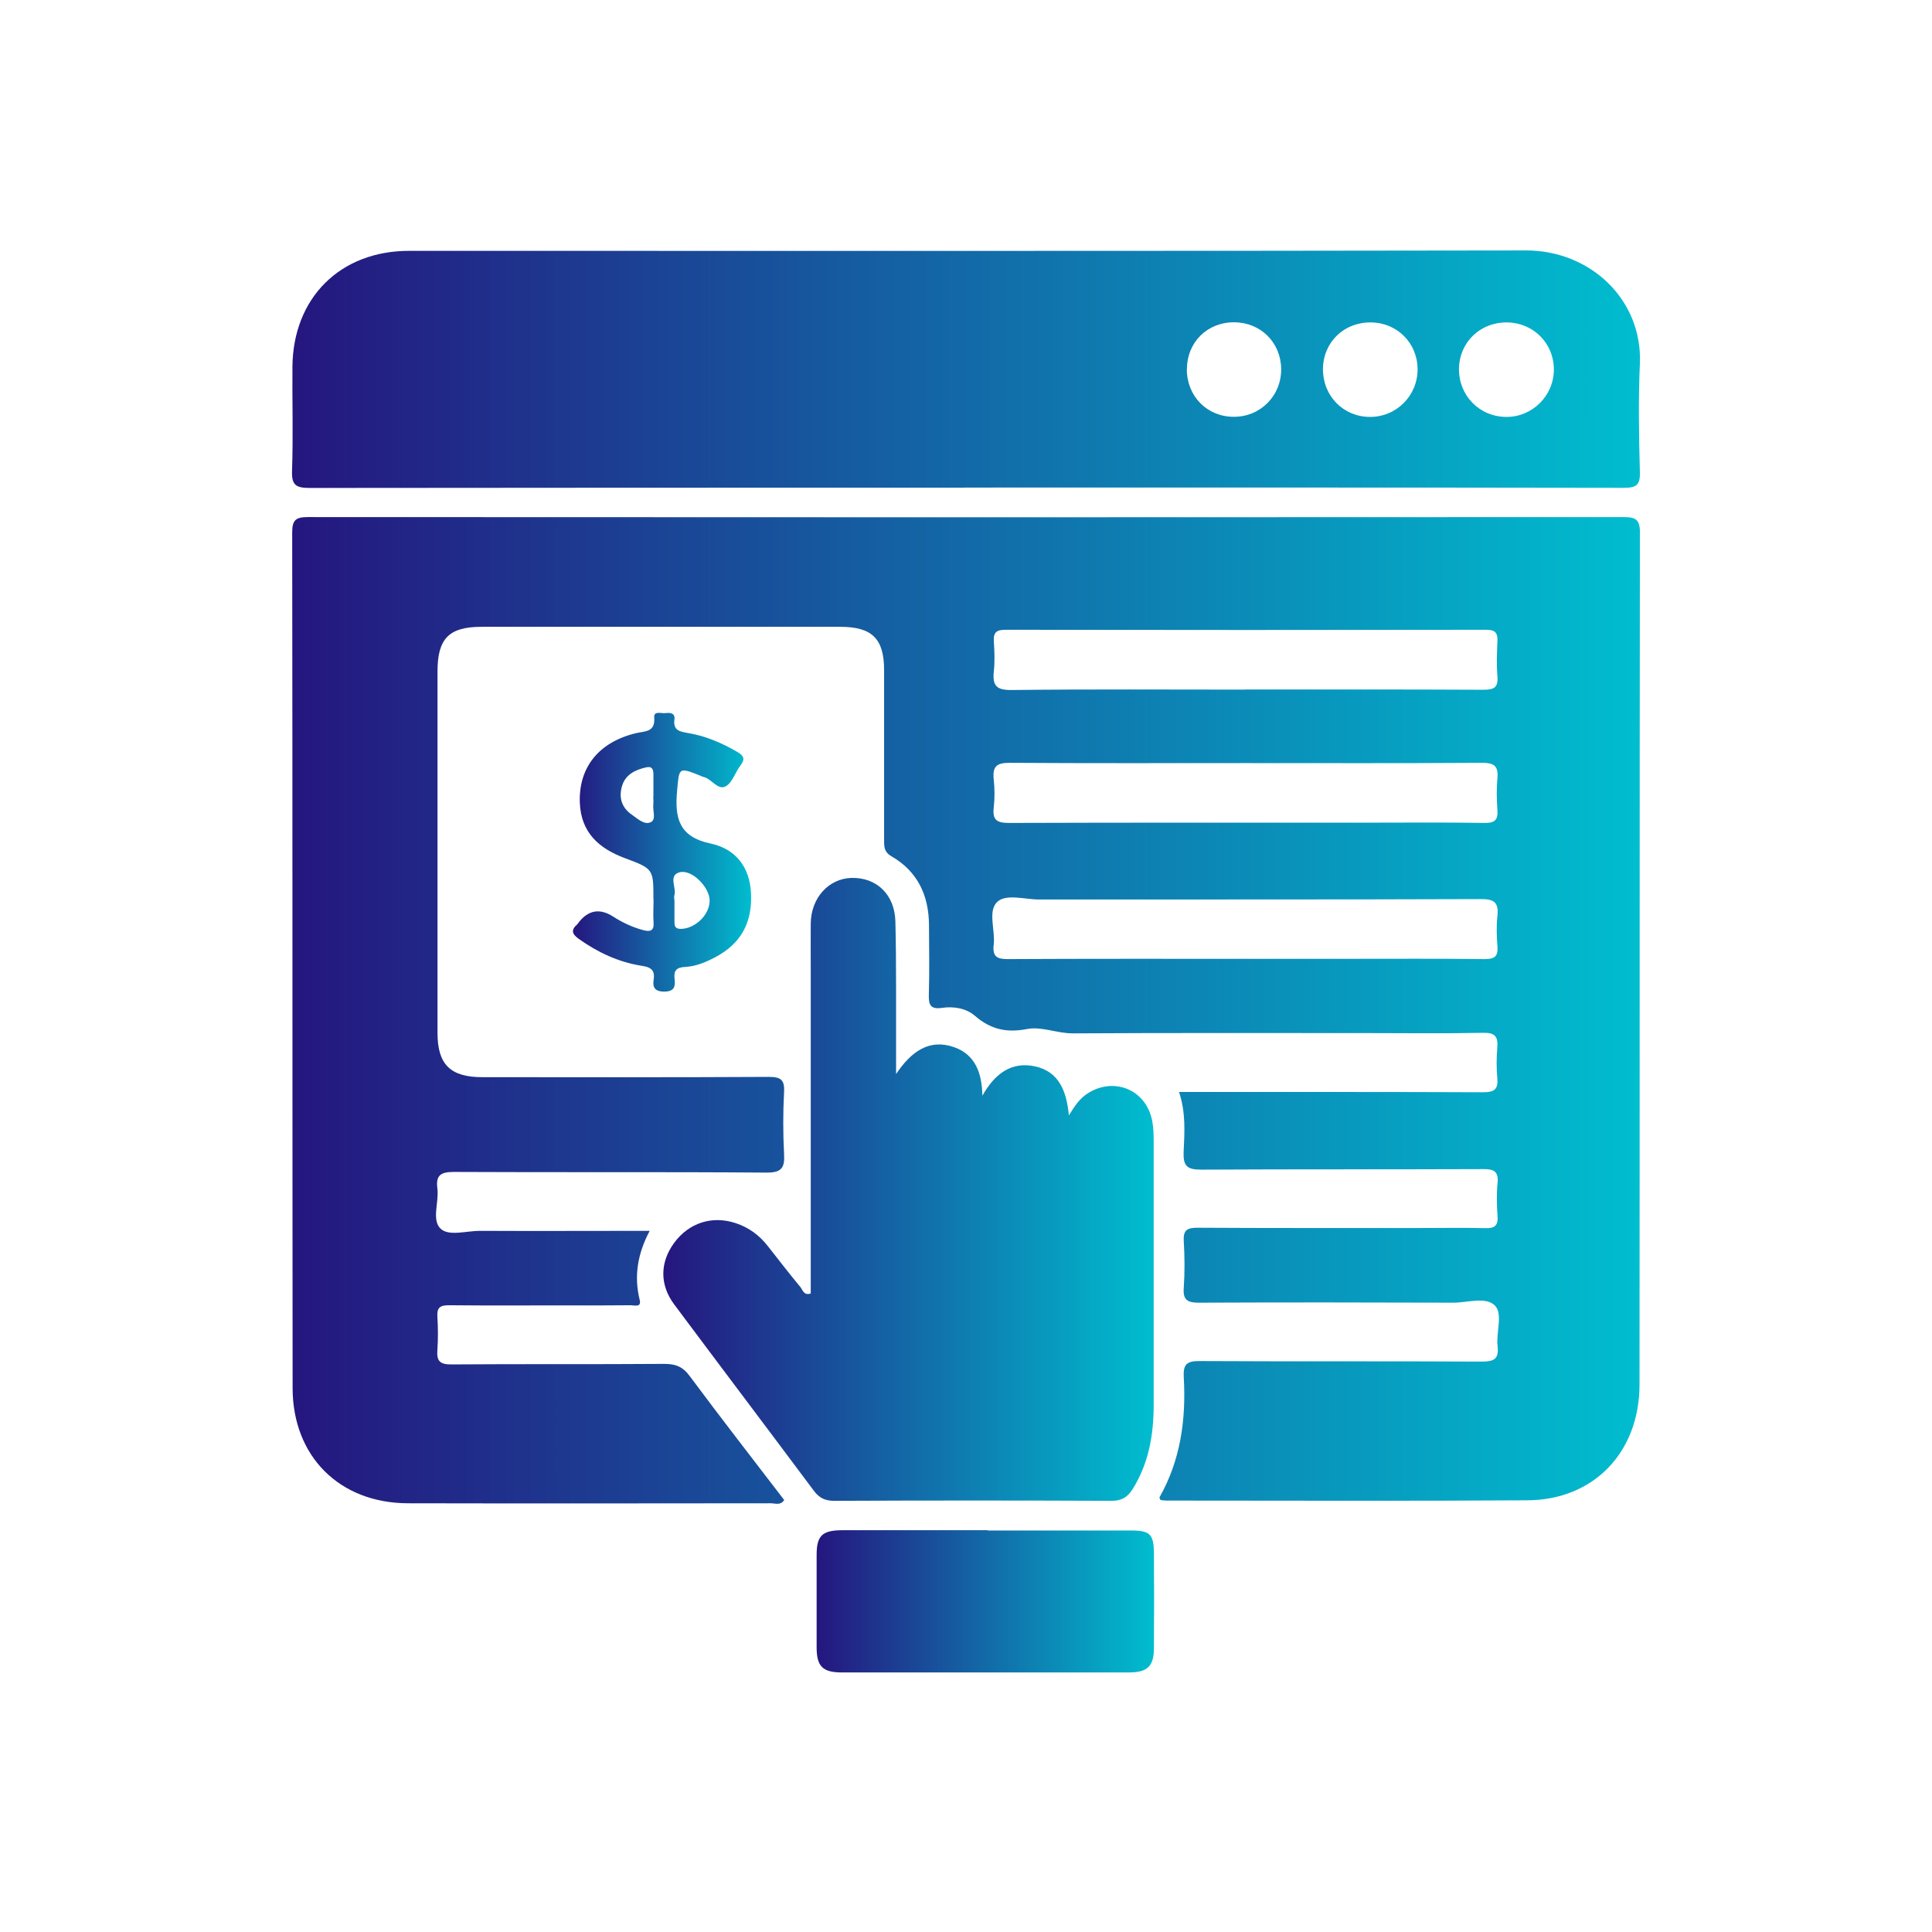
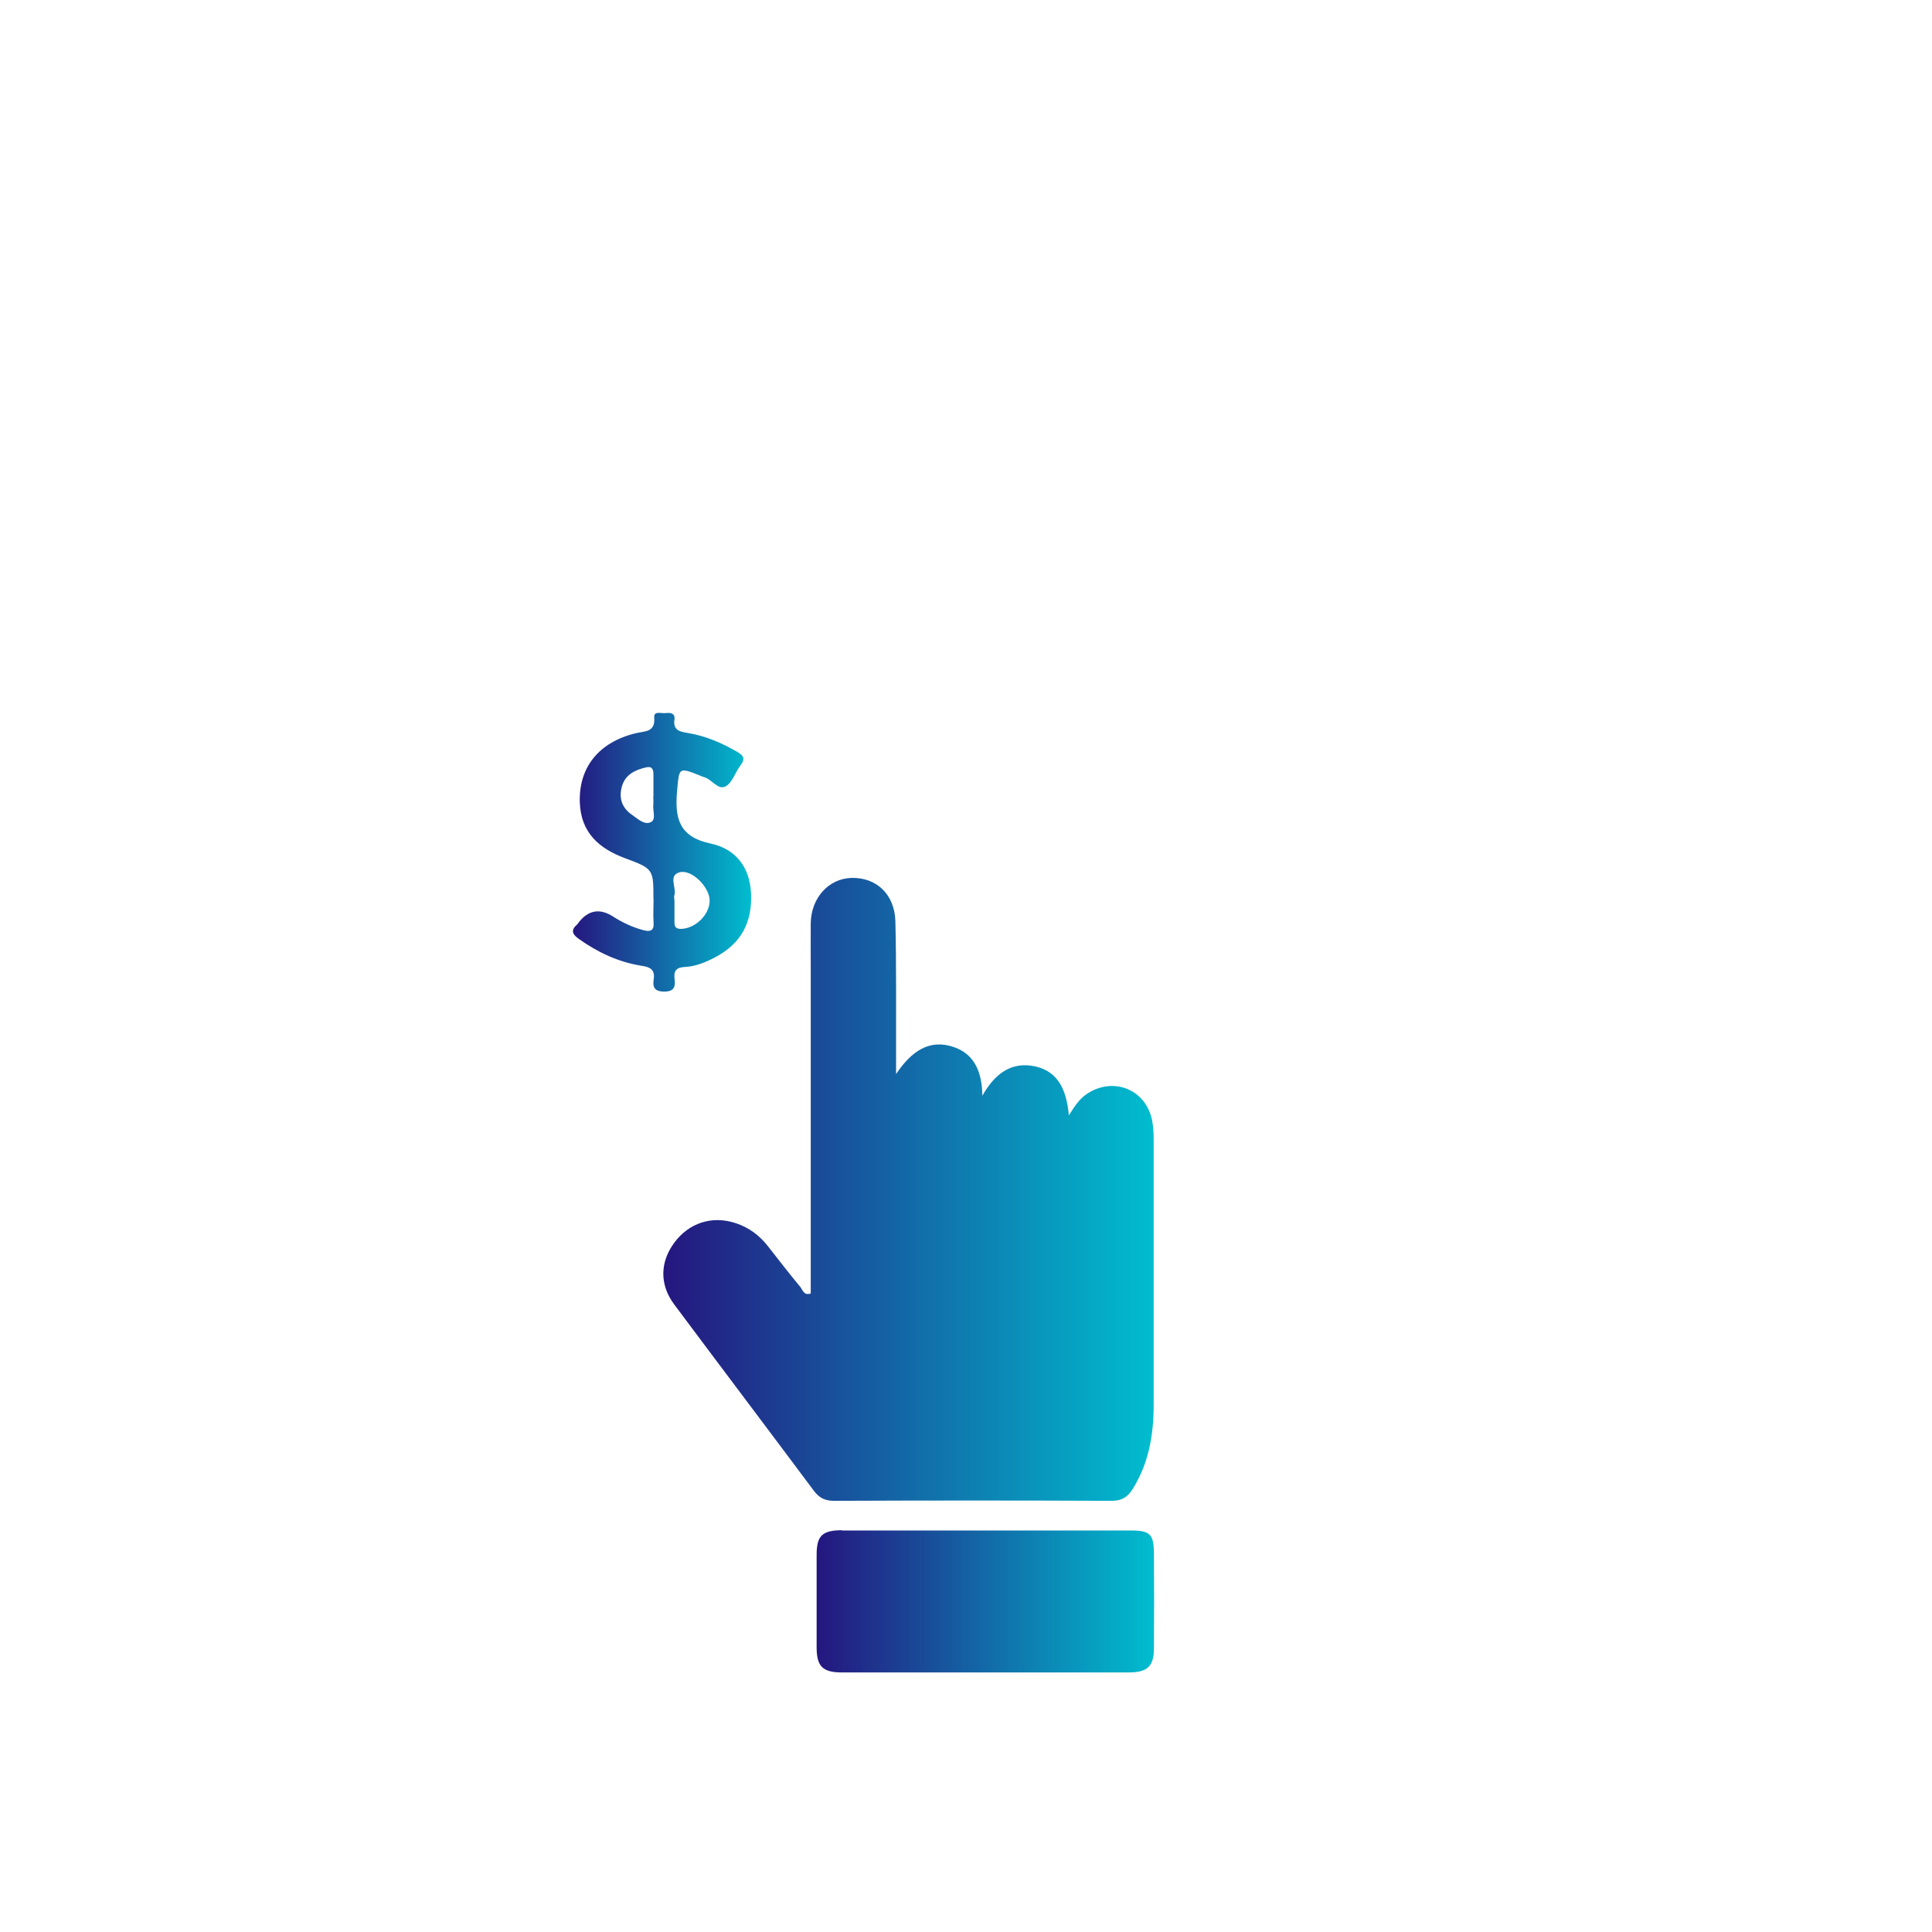
<svg xmlns="http://www.w3.org/2000/svg" width="108" height="108" viewBox="0 0 108 108" fill="none">
-   <path d="M65.901 61.043C66.24 61.043 66.534 61.043 66.821 61.043C72.178 61.043 77.543 61.036 82.901 61.058C83.541 61.058 83.76 60.893 83.7 60.252C83.647 59.695 83.654 59.122 83.7 58.557C83.752 57.939 83.564 57.72 82.909 57.735C80.731 57.781 78.546 57.75 76.36 57.75C70.89 57.75 65.427 57.735 59.956 57.766C59.082 57.766 58.223 57.366 57.409 57.524C56.264 57.743 55.382 57.547 54.5 56.786C54.018 56.364 53.31 56.243 52.654 56.341C51.991 56.439 51.908 56.145 51.923 55.588C51.961 54.299 51.938 53.003 51.931 51.707C51.923 50.049 51.29 48.708 49.828 47.864C49.399 47.615 49.422 47.291 49.422 46.922C49.422 43.772 49.422 40.615 49.422 37.465C49.422 35.702 48.751 35.039 46.965 35.039C40.281 35.039 33.605 35.039 26.921 35.039C25.098 35.039 24.457 35.695 24.457 37.533C24.457 44.27 24.457 51.006 24.457 57.735C24.457 59.506 25.173 60.215 26.966 60.215C32.301 60.215 37.636 60.23 42.971 60.199C43.627 60.199 43.868 60.343 43.83 61.036C43.77 62.189 43.77 63.357 43.83 64.51C43.876 65.293 43.687 65.557 42.828 65.549C37.011 65.504 31.194 65.542 25.369 65.512C24.638 65.512 24.352 65.693 24.45 66.439C24.547 67.2 24.118 68.202 24.63 68.684C25.09 69.121 26.07 68.805 26.816 68.805C29.943 68.82 33.062 68.805 36.318 68.805C35.647 70.071 35.428 71.329 35.76 72.67C35.865 73.1 35.466 72.964 35.27 72.964C34.087 72.979 32.897 72.972 31.714 72.972C29.506 72.972 27.298 72.987 25.09 72.964C24.593 72.964 24.419 73.1 24.45 73.605C24.487 74.223 24.495 74.848 24.45 75.458C24.397 76.084 24.593 76.28 25.248 76.272C29.212 76.242 33.168 76.272 37.132 76.242C37.749 76.242 38.156 76.385 38.548 76.913C40.281 79.249 42.067 81.539 43.838 83.853C43.627 84.169 43.333 84.034 43.092 84.034C36.333 84.041 29.566 84.049 22.807 84.034C18.979 84.026 16.357 81.411 16.357 77.583C16.341 61.639 16.357 45.686 16.334 29.742C16.334 29.048 16.568 28.905 17.216 28.905C41.728 28.92 66.248 28.92 90.76 28.905C91.454 28.905 91.68 29.056 91.672 29.794C91.65 45.664 91.665 61.526 91.65 77.395C91.65 81.17 89.103 83.845 85.388 83.868C78.651 83.913 71.915 83.883 65.186 83.883C65.08 83.883 64.975 83.86 64.876 83.853C64.854 83.793 64.801 83.725 64.816 83.702C65.999 81.615 66.308 79.339 66.173 76.988C66.135 76.287 66.323 76.076 67.054 76.084C72.306 76.114 77.558 76.084 82.811 76.114C83.481 76.114 83.805 76.001 83.715 75.247C83.624 74.479 84.024 73.462 83.572 72.987C83.074 72.467 82.042 72.821 81.251 72.821C76.511 72.806 71.771 72.799 67.024 72.821C66.361 72.821 66.12 72.663 66.173 71.977C66.233 71.118 66.225 70.251 66.173 69.392C66.135 68.775 66.346 68.631 66.941 68.631C71.063 68.654 75.185 68.647 79.307 68.647C80.542 68.647 81.786 68.624 83.022 68.654C83.526 68.669 83.752 68.541 83.715 67.991C83.67 67.373 83.654 66.748 83.715 66.137C83.783 65.467 83.496 65.346 82.894 65.354C77.641 65.376 72.389 65.354 67.137 65.384C66.346 65.384 66.135 65.165 66.165 64.397C66.218 63.304 66.293 62.189 65.909 61.043H65.901ZM69.609 38.543C74.047 38.543 78.485 38.535 82.931 38.558C83.519 38.558 83.76 38.43 83.707 37.804C83.654 37.164 83.677 36.516 83.707 35.868C83.73 35.401 83.609 35.205 83.089 35.205C74.13 35.22 65.17 35.22 56.211 35.205C55.736 35.205 55.525 35.325 55.555 35.838C55.593 36.403 55.616 36.976 55.555 37.533C55.472 38.317 55.691 38.581 56.542 38.573C60.898 38.52 65.261 38.55 69.616 38.55L69.609 38.543ZM69.601 42.657C65.208 42.657 60.822 42.672 56.429 42.642C55.699 42.642 55.48 42.853 55.548 43.554C55.608 44.089 55.608 44.639 55.548 45.166C55.472 45.86 55.751 46.003 56.407 46.003C63.03 45.98 69.661 45.988 76.285 45.988C78.523 45.988 80.753 45.965 82.991 46.003C83.572 46.01 83.745 45.83 83.707 45.272C83.662 44.684 83.654 44.081 83.707 43.494C83.767 42.816 83.519 42.642 82.848 42.642C78.433 42.672 74.009 42.657 69.594 42.657H69.601ZM69.518 53.599C71.455 53.599 73.391 53.599 75.328 53.599C77.882 53.599 80.445 53.583 82.999 53.614C83.572 53.614 83.752 53.448 83.707 52.89C83.662 52.325 83.647 51.752 83.707 51.195C83.79 50.449 83.519 50.253 82.78 50.26C74.544 50.291 66.308 50.275 58.08 50.283C57.281 50.283 56.233 49.944 55.736 50.426C55.209 50.946 55.646 52.008 55.548 52.822C55.472 53.478 55.736 53.621 56.354 53.614C60.74 53.591 65.125 53.599 69.511 53.599H69.518Z" fill="url(#paint0_linear_503_32609)" />
-   <path d="M53.918 27.262C41.718 27.262 29.519 27.262 17.319 27.277C16.573 27.277 16.294 27.142 16.325 26.328C16.392 24.391 16.332 22.447 16.347 20.511C16.377 16.652 19.015 14.023 22.865 14.023C43.685 14.023 64.505 14.038 85.318 14C88.897 14 91.828 16.75 91.67 20.337C91.58 22.349 91.617 24.376 91.67 26.396C91.693 27.134 91.451 27.27 90.758 27.27C78.476 27.247 66.193 27.255 53.918 27.255V27.262ZM81.558 20.616C81.543 22.108 82.695 23.291 84.187 23.306C85.657 23.321 86.862 22.123 86.862 20.654C86.862 19.199 85.725 18.047 84.263 18.024C82.748 18.001 81.58 19.124 81.558 20.616ZM73.954 20.623C73.947 22.131 75.085 23.299 76.577 23.306C78.054 23.314 79.244 22.123 79.244 20.646C79.244 19.184 78.106 18.039 76.645 18.024C75.13 18.001 73.97 19.124 73.954 20.623ZM66.344 20.639C66.344 22.153 67.482 23.306 68.981 23.299C70.466 23.299 71.634 22.116 71.618 20.623C71.603 19.154 70.481 18.031 69.011 18.016C67.497 18.001 66.351 19.124 66.351 20.639H66.344Z" fill="url(#paint1_linear_503_32609)" />
  <path d="M45.321 72.315C45.321 66.249 45.321 60.191 45.321 54.125C45.321 53.288 45.313 52.452 45.321 51.623C45.336 50.199 46.316 49.114 47.597 49.076C48.983 49.039 50.015 49.988 50.053 51.51C50.113 53.959 50.083 56.416 50.091 58.865C50.091 59.181 50.091 59.505 50.091 60.04C50.95 58.759 51.967 58.051 53.346 58.541C54.491 58.947 54.898 59.95 54.913 61.253C55.607 60.025 56.533 59.324 57.86 59.611C59.178 59.897 59.623 60.967 59.751 62.353C60.083 61.811 60.354 61.419 60.761 61.148C62.26 60.153 64.099 60.914 64.415 62.693C64.476 63.032 64.491 63.386 64.491 63.74C64.491 68.668 64.491 73.596 64.491 78.532C64.491 80.205 64.219 81.795 63.315 83.241C63.036 83.686 62.712 83.897 62.147 83.897C56.978 83.874 51.801 83.874 46.632 83.897C46.12 83.897 45.796 83.739 45.487 83.324C42.895 79.85 40.28 76.392 37.688 72.918C36.866 71.818 36.889 70.559 37.688 69.474C38.509 68.359 39.805 67.937 41.124 68.374C41.862 68.615 42.458 69.06 42.932 69.67C43.528 70.431 44.123 71.2 44.741 71.946C44.869 72.104 44.929 72.421 45.291 72.315H45.321Z" fill="url(#paint2_linear_503_32609)" />
-   <path d="M55.213 85.555C57.88 85.555 60.54 85.555 63.208 85.555C64.285 85.555 64.496 85.759 64.504 86.821C64.519 88.599 64.519 90.37 64.504 92.148C64.504 93.143 64.135 93.49 63.117 93.49C57.76 93.49 52.41 93.49 47.052 93.49C45.989 93.49 45.65 93.151 45.65 92.088C45.65 90.363 45.65 88.645 45.65 86.919C45.65 85.849 45.959 85.548 47.059 85.54C49.78 85.54 52.492 85.54 55.213 85.54V85.555Z" fill="url(#paint3_linear_503_32609)" />
+   <path d="M55.213 85.555C57.88 85.555 60.54 85.555 63.208 85.555C64.285 85.555 64.496 85.759 64.504 86.821C64.519 88.599 64.519 90.37 64.504 92.148C64.504 93.143 64.135 93.49 63.117 93.49C57.76 93.49 52.41 93.49 47.052 93.49C45.989 93.49 45.65 93.151 45.65 92.088C45.65 90.363 45.65 88.645 45.65 86.919C45.65 85.849 45.959 85.548 47.059 85.54V85.555Z" fill="url(#paint3_linear_503_32609)" />
  <path d="M36.527 50.26C36.527 48.588 36.535 48.565 34.929 47.97C33.475 47.427 32.481 46.538 32.413 44.88C32.337 42.898 33.475 41.482 35.555 40.984C36.045 40.864 36.64 40.947 36.572 40.103C36.542 39.711 36.987 39.899 37.22 39.862C37.477 39.831 37.748 39.862 37.703 40.216C37.612 40.834 38.011 40.901 38.464 40.977C39.458 41.143 40.362 41.535 41.229 42.039C41.591 42.25 41.658 42.439 41.395 42.785C41.101 43.17 40.943 43.742 40.574 43.953C40.129 44.202 39.79 43.539 39.33 43.433C39.255 43.418 39.179 43.373 39.104 43.343C37.929 42.876 37.966 42.921 37.853 44.179C37.71 45.717 37.936 46.779 39.73 47.156C41.078 47.442 41.915 48.422 41.983 49.944C42.058 51.572 41.425 52.747 39.986 53.508C39.458 53.787 38.901 54.02 38.313 54.051C37.808 54.073 37.65 54.262 37.71 54.729C37.763 55.151 37.695 55.43 37.13 55.43C36.58 55.43 36.474 55.173 36.542 54.744C36.625 54.209 36.346 54.058 35.879 53.99C34.583 53.787 33.422 53.244 32.352 52.483C31.983 52.22 31.9 51.993 32.262 51.677C32.3 51.639 32.33 51.594 32.36 51.549C32.898 50.871 33.533 50.765 34.266 51.232C34.794 51.572 35.344 51.828 35.947 51.993C36.339 52.099 36.572 52.046 36.535 51.564C36.504 51.135 36.535 50.705 36.535 50.276L36.527 50.26ZM37.703 50.298C37.703 50.705 37.703 51.104 37.703 51.511C37.703 51.737 37.718 51.918 38.042 51.926C38.855 51.926 39.684 51.135 39.669 50.321C39.654 49.59 38.675 48.58 37.989 48.761C37.333 48.942 37.838 49.627 37.695 50.057C37.672 50.132 37.695 50.215 37.695 50.298H37.703ZM36.527 44.503C36.527 44.104 36.527 43.697 36.527 43.298C36.527 43.011 36.459 42.816 36.112 42.898C35.517 43.034 34.975 43.29 34.779 43.916C34.575 44.564 34.741 45.144 35.321 45.543C35.645 45.762 36.015 46.139 36.384 45.958C36.693 45.807 36.482 45.325 36.52 44.993C36.535 44.835 36.52 44.669 36.52 44.511L36.527 44.503Z" fill="url(#paint4_linear_503_32609)" />
  <defs>
    <linearGradient id="paint0_linear_503_32609" x1="16.334" y1="56.484" x2="91.672" y2="56.484" gradientUnits="userSpaceOnUse">
      <stop stop-color="#25167F" />
      <stop offset="1" stop-color="#00BDCF" />
    </linearGradient>
    <linearGradient id="paint1_linear_503_32609" x1="16.322" y1="20.639" x2="91.676" y2="20.639" gradientUnits="userSpaceOnUse">
      <stop stop-color="#25167F" />
      <stop offset="1" stop-color="#00BDCF" />
    </linearGradient>
    <linearGradient id="paint2_linear_503_32609" x1="37.08" y1="66.486" x2="64.491" y2="66.486" gradientUnits="userSpaceOnUse">
      <stop stop-color="#25167F" />
      <stop offset="1" stop-color="#00BDCF" />
    </linearGradient>
    <linearGradient id="paint3_linear_503_32609" x1="45.65" y1="89.515" x2="64.515" y2="89.515" gradientUnits="userSpaceOnUse">
      <stop stop-color="#25167F" />
      <stop offset="1" stop-color="#00BDCF" />
    </linearGradient>
    <linearGradient id="paint4_linear_503_32609" x1="32.029" y1="47.639" x2="41.989" y2="47.639" gradientUnits="userSpaceOnUse">
      <stop stop-color="#25167F" />
      <stop offset="1" stop-color="#00BDCF" />
    </linearGradient>
  </defs>
</svg>